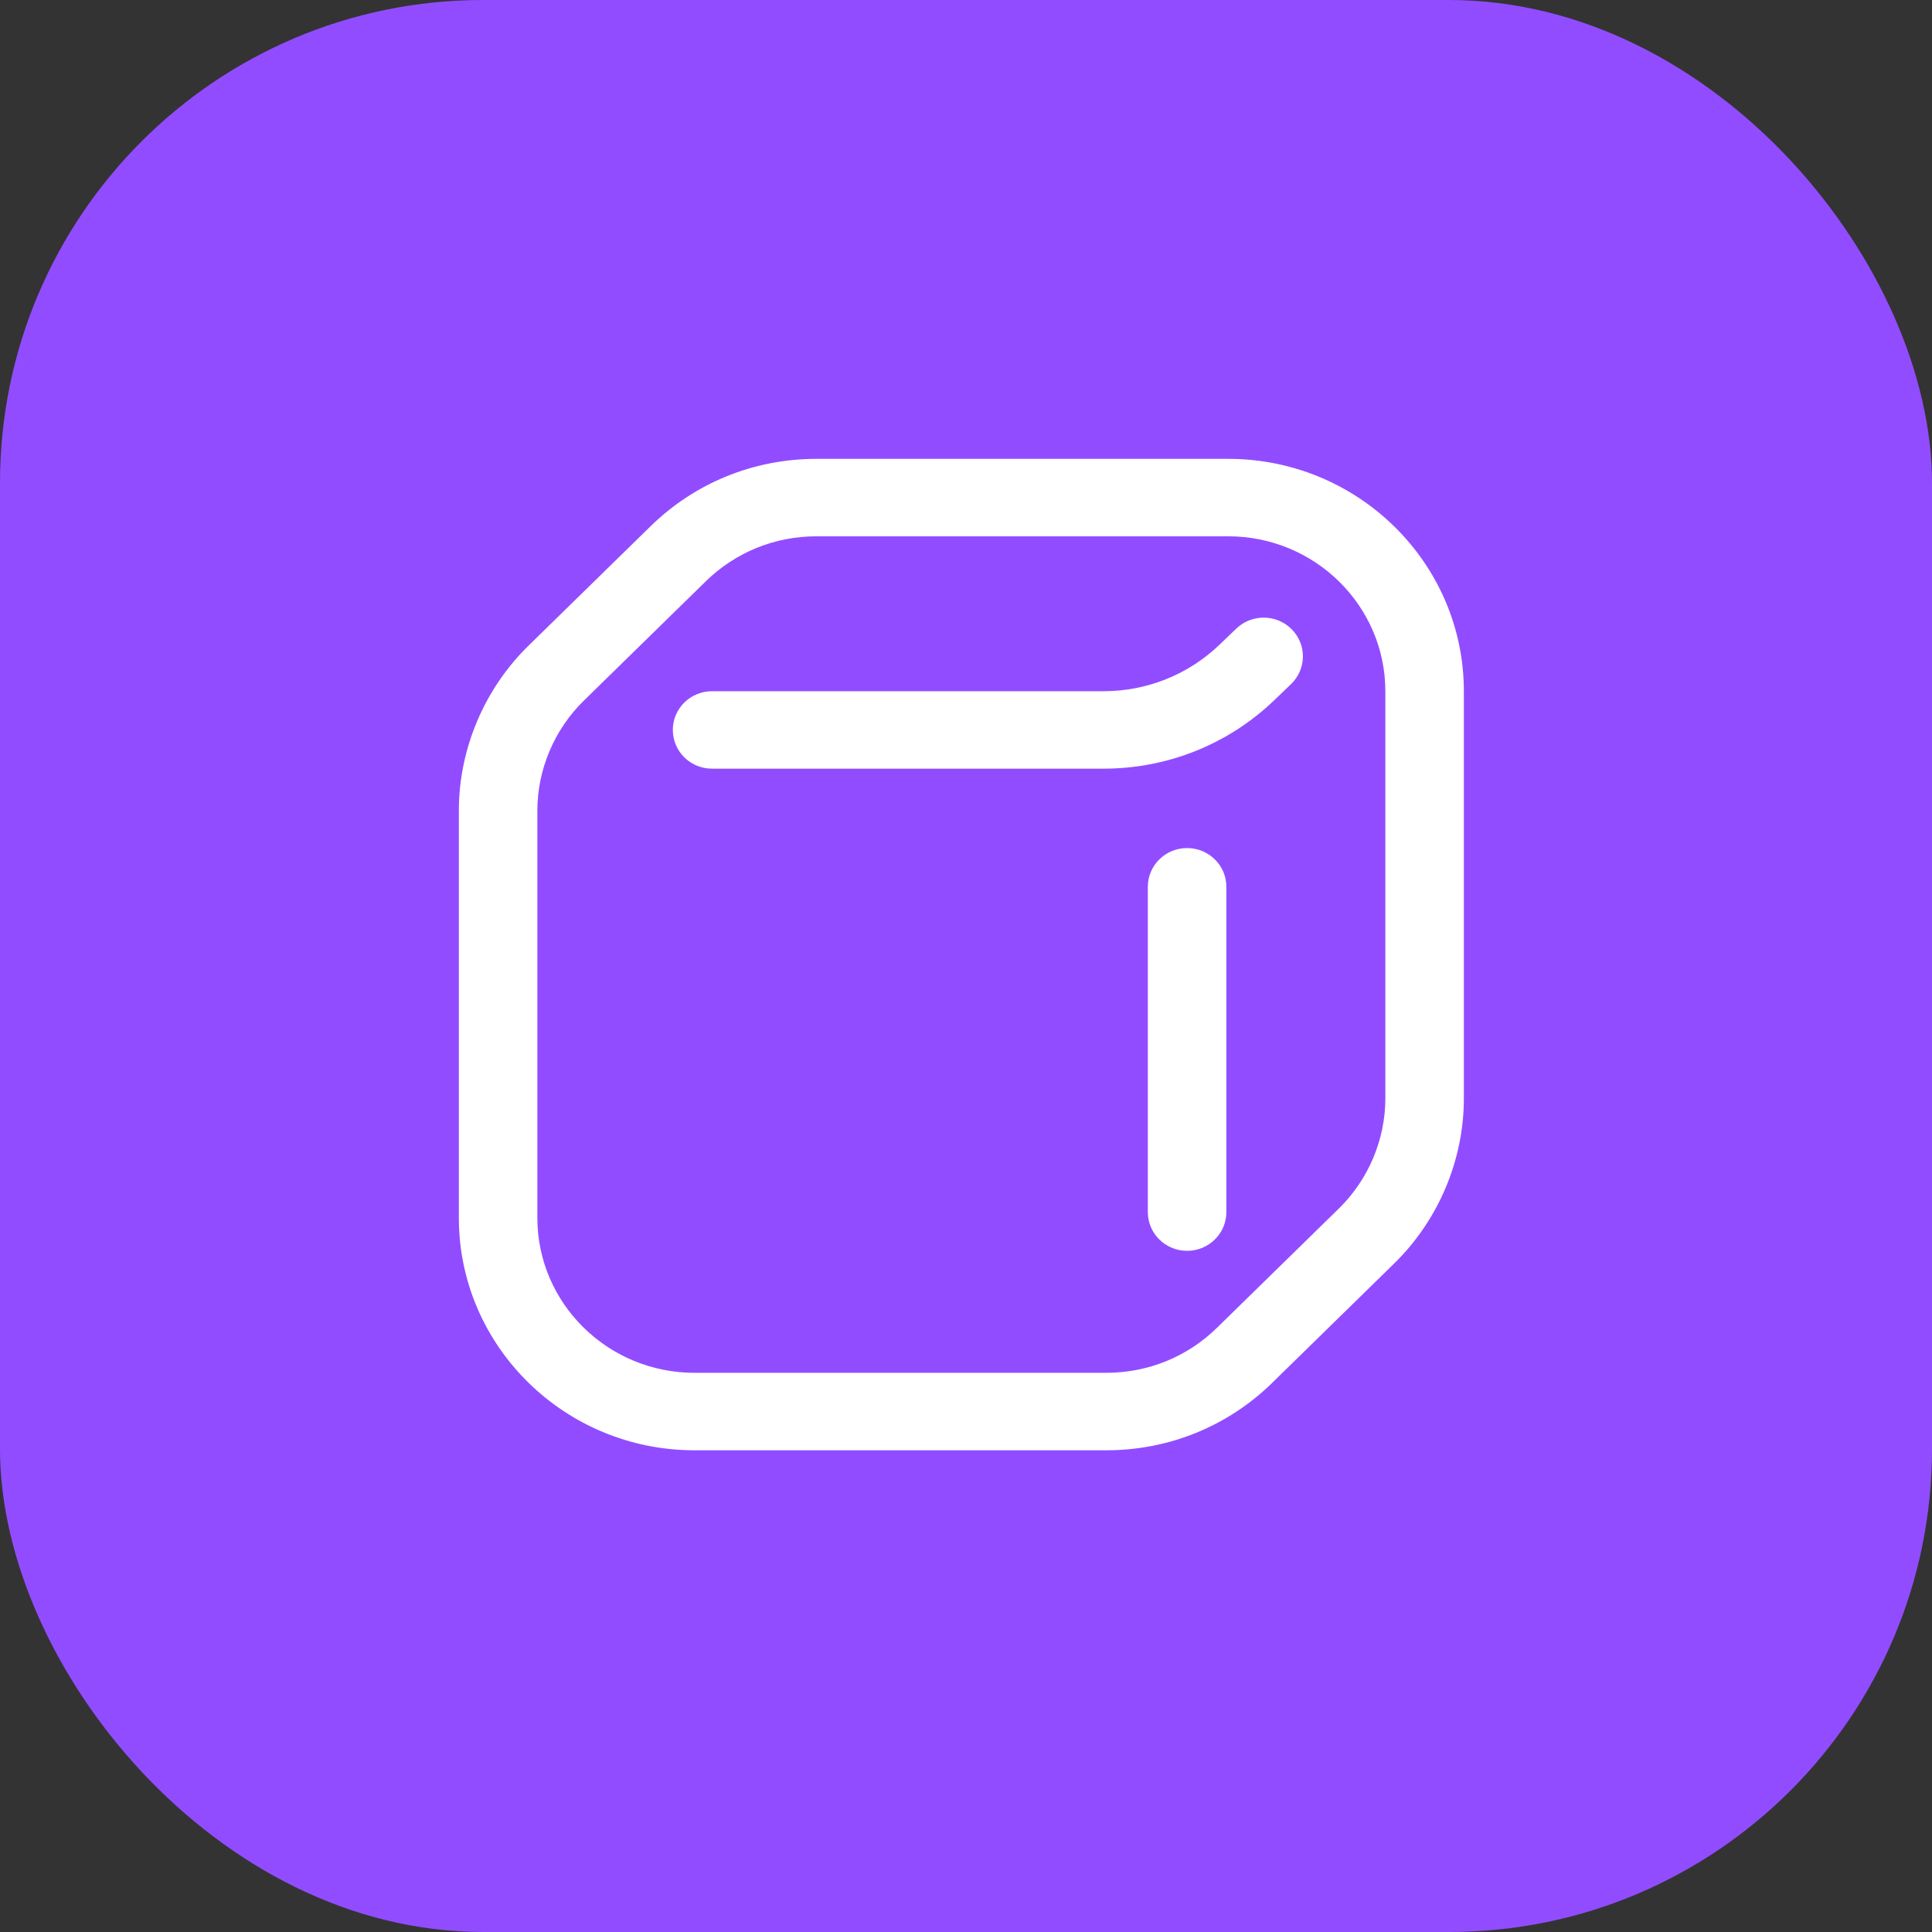
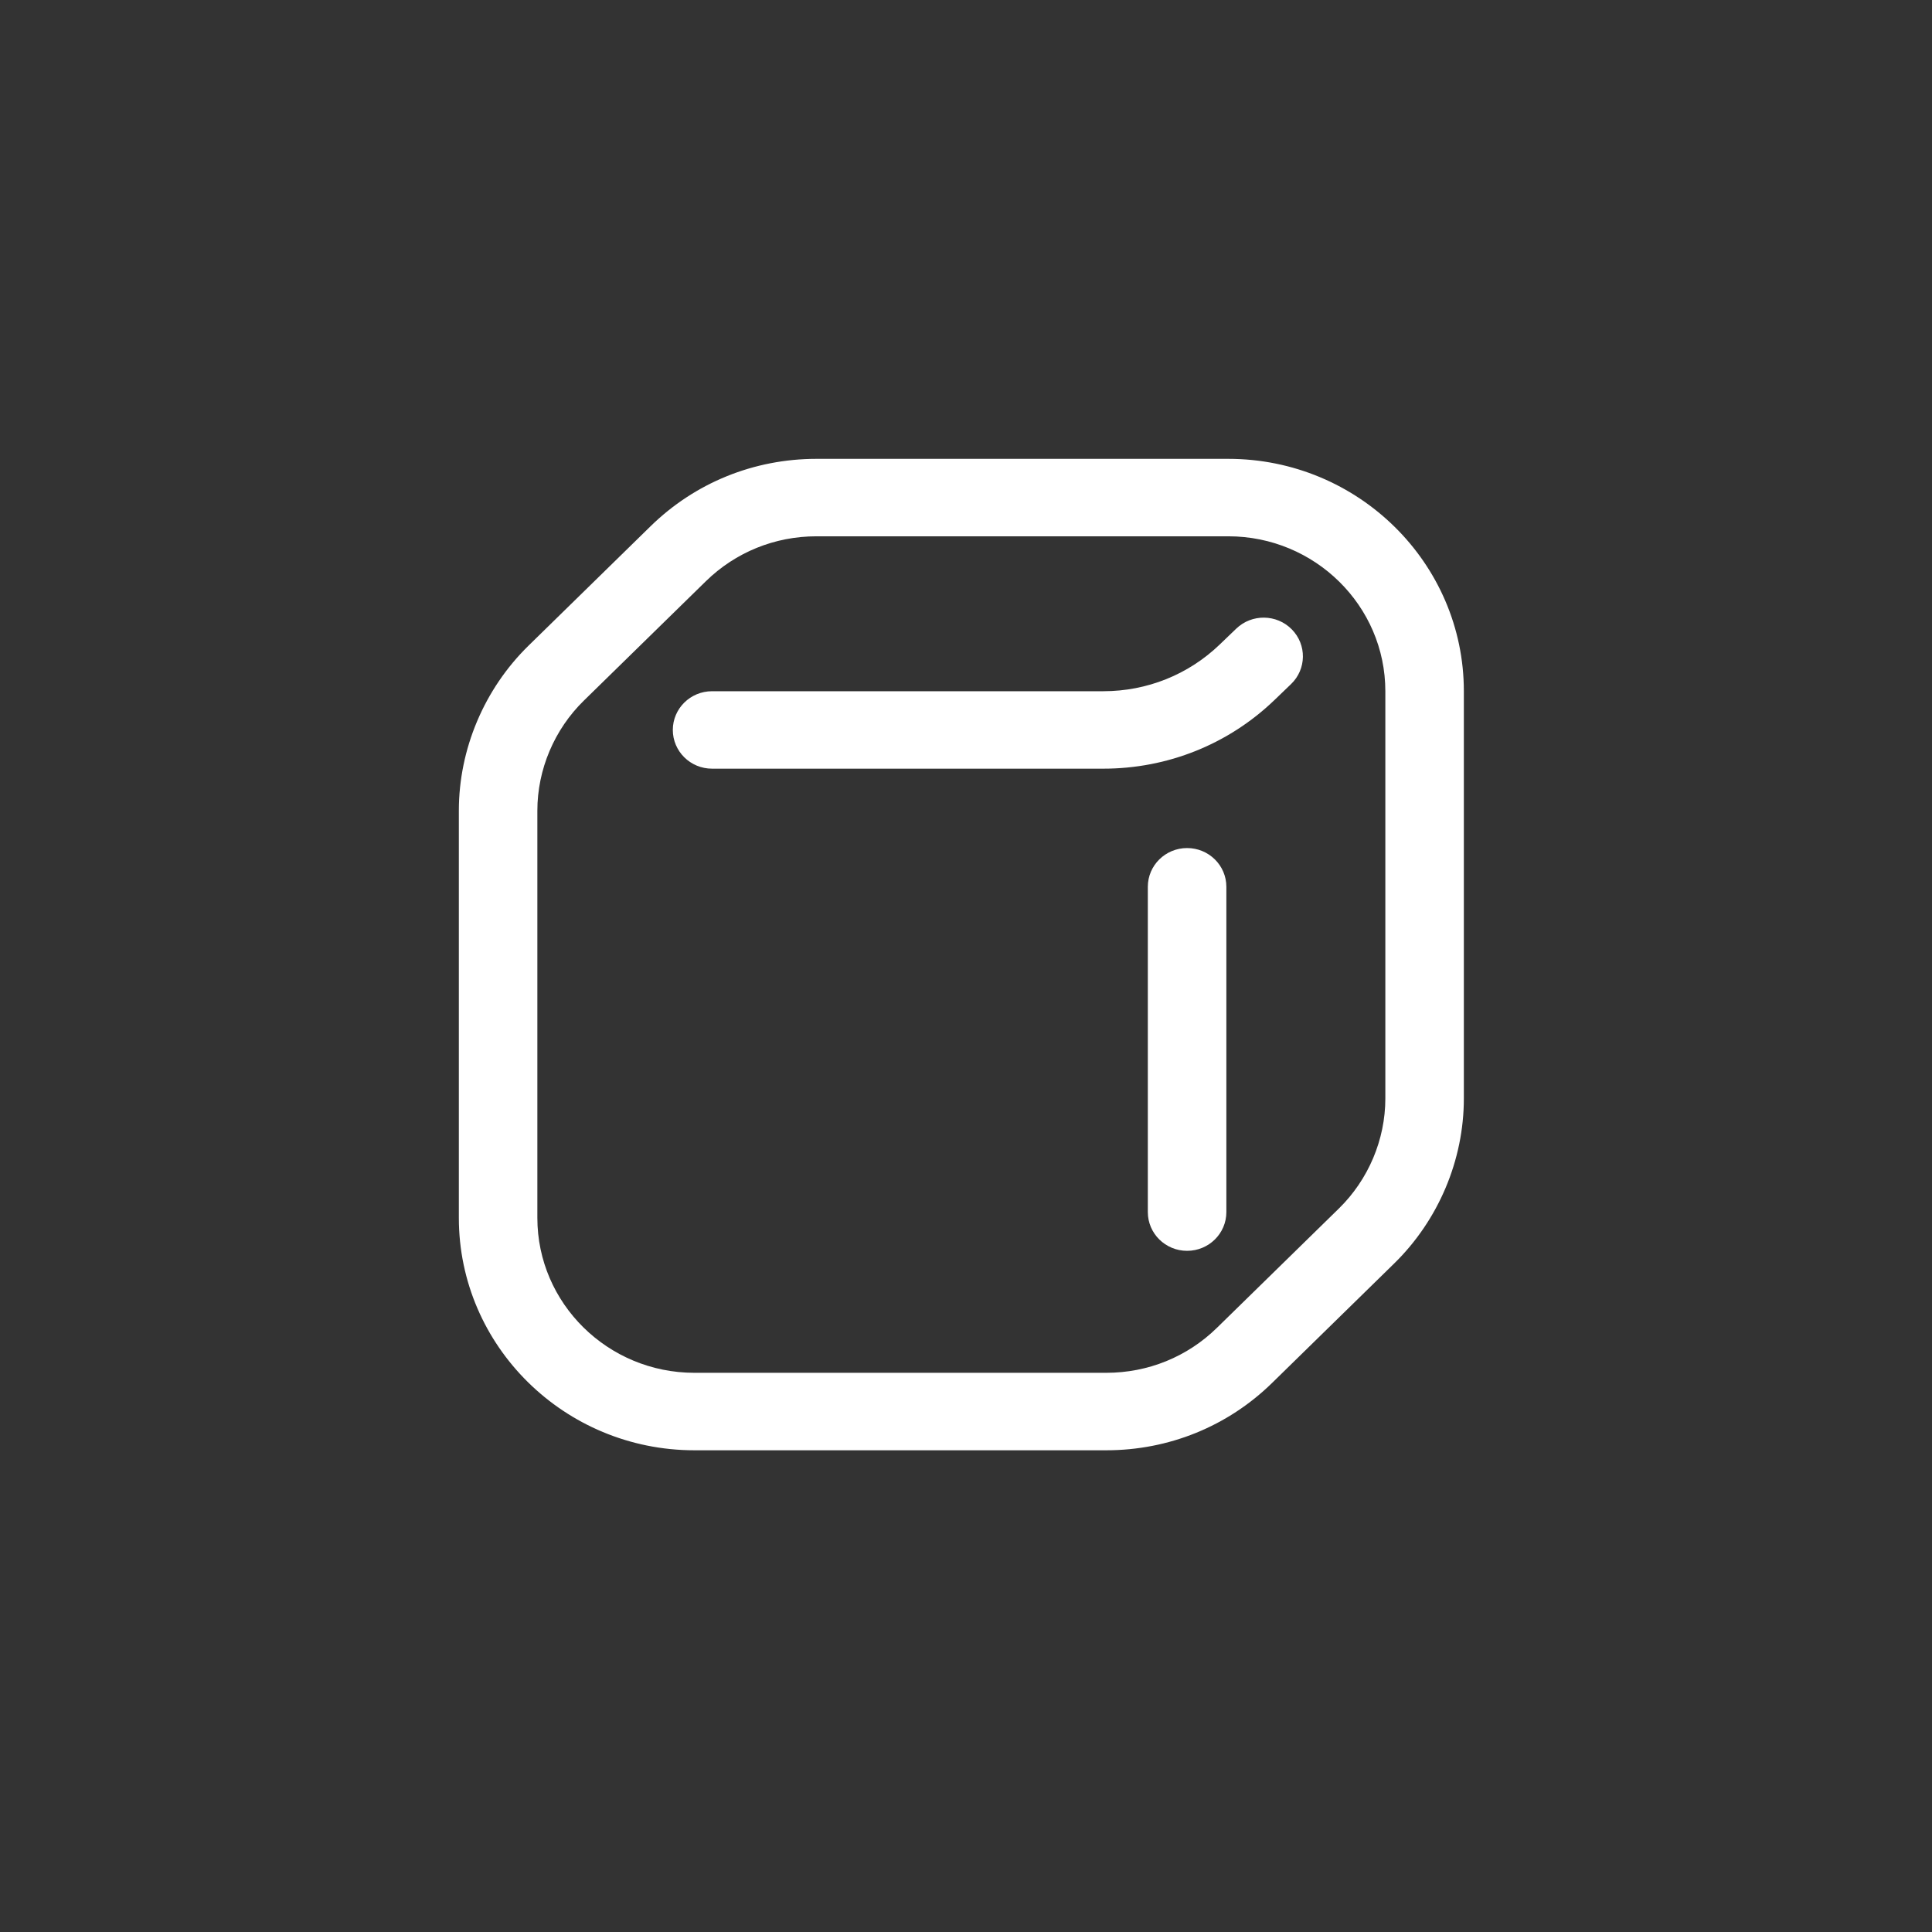
<svg xmlns="http://www.w3.org/2000/svg" width="80" height="80" viewBox="0 0 80 80" fill="none">
  <rect x="0" y="0" width="80" height="80" fill="#333333" stroke="none" />
-   <rect width="80" height="80" rx="20" fill="#924CFF" />
  <path d="M49.155 51.794C48.257 51.794 47.529 51.076 47.529 50.19V36.72C47.529 35.834 48.257 35.116 49.155 35.116C50.053 35.116 50.781 35.834 50.781 36.72V50.19C50.781 51.076 50.053 51.794 49.155 51.794ZM52.676 57.263L57.73 52.318C59.564 50.524 60.615 48.034 60.615 45.487V28.622C60.615 23.316 56.24 19 50.862 19H33.808C31.218 19 28.778 19.991 26.939 21.79L21.886 26.734C20.052 28.528 19 31.018 19 33.566V50.431C19 55.736 23.375 60.053 28.754 60.053H45.808C48.398 60.053 50.837 59.062 52.676 57.263ZM50.862 22.207C54.447 22.207 57.364 25.085 57.364 28.622V45.487C57.364 47.185 56.663 48.845 55.441 50.041L50.387 54.986C49.161 56.185 47.535 56.845 45.808 56.845H28.754C25.168 56.845 22.251 53.968 22.251 50.431V33.566C22.251 31.868 22.952 30.207 24.175 29.012L29.229 24.067C30.455 22.868 32.081 22.207 33.808 22.207H50.862ZM52.776 28.984L53.459 28.327C54.102 27.709 54.116 26.694 53.489 26.059C52.863 25.425 51.834 25.412 51.191 26.03L50.507 26.687C49.209 27.935 47.496 28.622 45.684 28.622H29.485C28.587 28.622 27.86 29.34 27.86 30.225C27.86 31.111 28.587 31.829 29.485 31.829H45.684C48.348 31.829 50.867 30.819 52.776 28.984Z" fill="white" />
</svg>